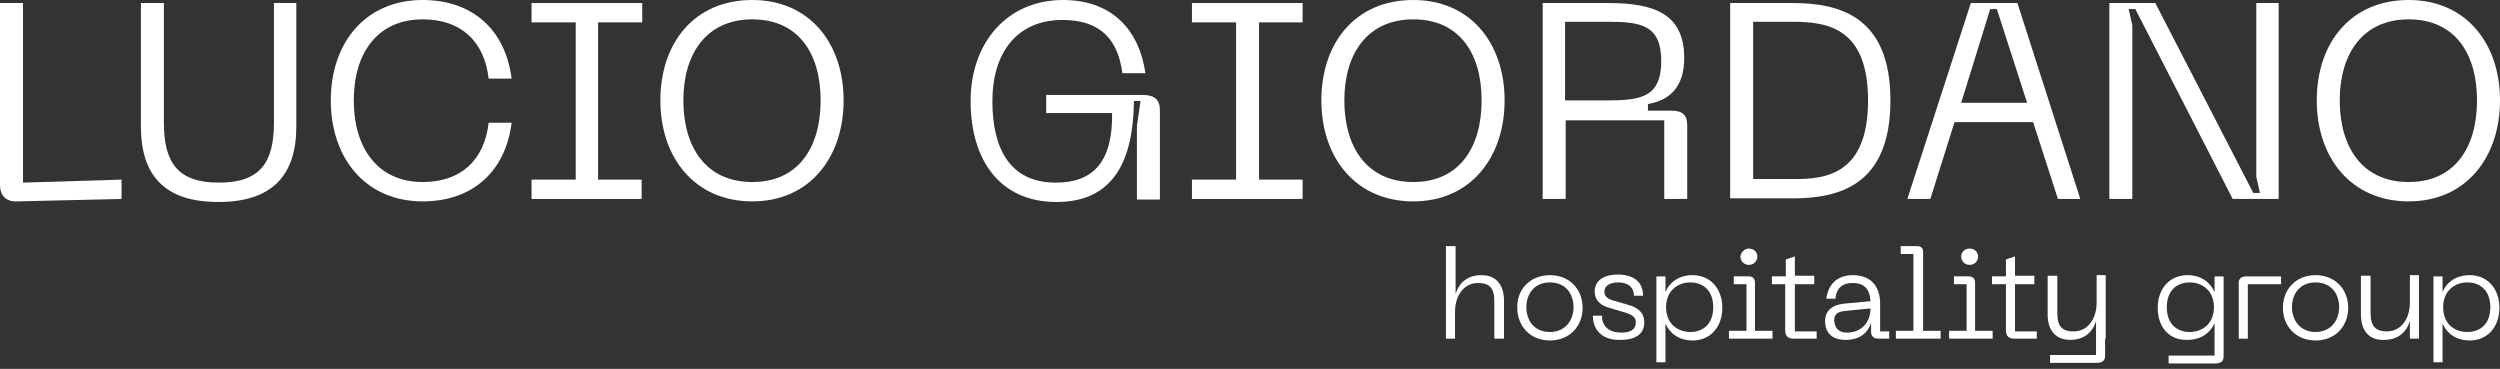
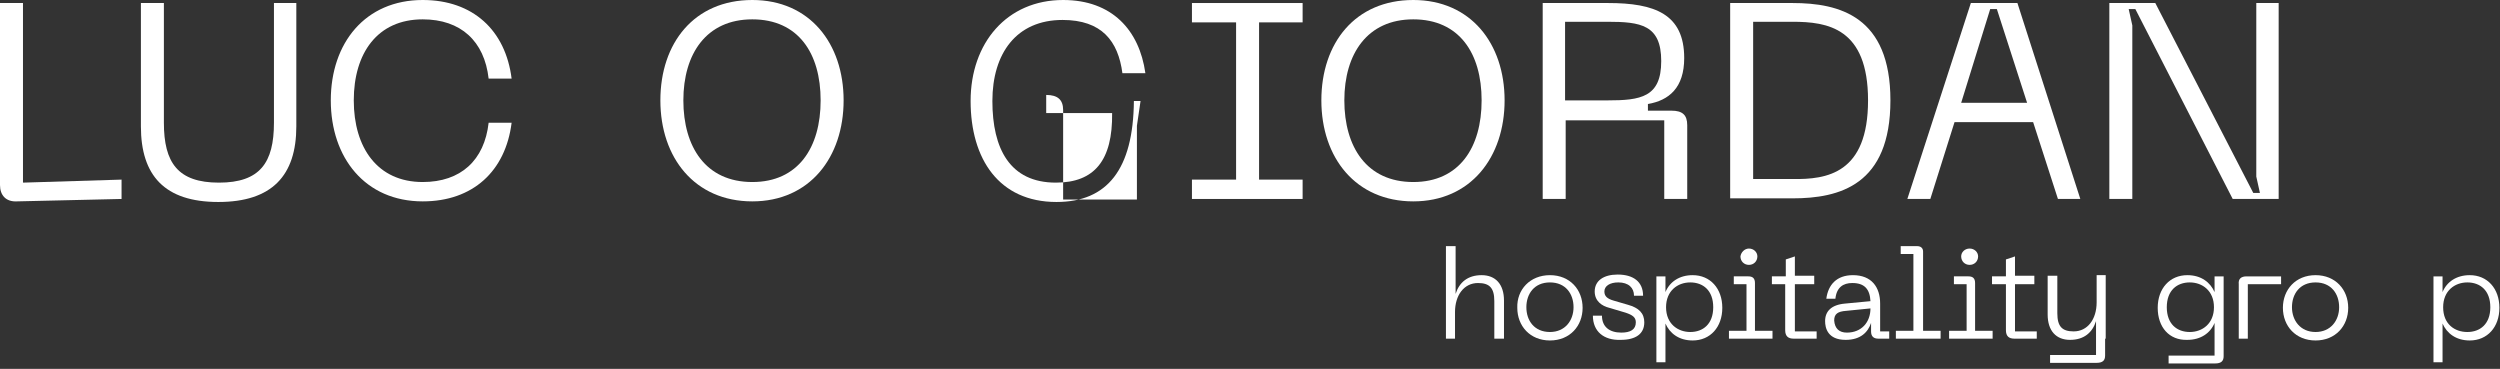
<svg xmlns="http://www.w3.org/2000/svg" version="1.1" id="Livello_2_00000004513623490209851260000013086486830450412940_" x="0px" y="0px" viewBox="0 0 413.4 61" style="enable-background:new 0 0 413.4 61;" xml:space="preserve">
  <rect x="0" y="0" width="413.4" height="61" fill="#333333" stroke="none" />
  <style type="text/css"> .st0{fill:#FFFFFF;} </style>
  <g id="Livello_1-2">
    <g>
      <g>
        <path class="st0" d="M0,30.6V0.5h3.8v29.7l16.3-0.5v3.2L2.8,33.3C1,33.4,0,32.3,0,30.6L0,30.6z" />
        <path class="st0" d="M23.3,0.5h3.8v19.8c0,6.6,2.3,9.9,9.1,9.9s9.1-3.3,9.1-9.9V0.5H49v20.4c0,8.1-4,12.5-12.9,12.5 s-12.8-4.4-12.8-12.5L23.3,0.5L23.3,0.5z" />
        <path class="st0" d="M69.9,0c8.3,0,13.7,5,14.7,13h-3.8c-0.7-6.2-4.6-9.8-10.9-9.8c-7.5,0-11.4,5.6-11.4,13.4s3.9,13.5,11.4,13.5 c6.3,0,10.2-3.6,10.9-9.8h3.8c-1,8-6.4,13-14.7,13c-9.5,0-15.2-7.2-15.2-16.7S60.4,0,69.9,0z" />
-         <path class="st0" d="M98.9,3.7v26h7.2v3.2H87.9v-3.2h7.3v-26h-7.3V0.5h18.3v3.2H98.9z" />
        <path class="st0" d="M124.4,0c9.5,0,15.1,7.2,15.1,16.6s-5.6,16.7-15.1,16.7s-15.2-7.2-15.2-16.7S114.8,0,124.4,0z M124.4,30.1 c7.6,0,11.3-5.7,11.3-13.5S132,3.2,124.4,3.2S113,8.9,113,16.6S116.7,30.1,124.4,30.1z" />
-         <path class="st0" d="M175.8,0c8.1,0,12.6,5,13.6,12.1h-3.8c-0.7-5.3-3.4-8.8-9.9-8.8c-7.6,0-11.6,5.5-11.6,13.4 s2.9,13.5,10.5,13.5c6.4,0,9.4-3.7,9.3-11.5H173v-3h16c1.9,0,2.8,0.8,2.8,2.5v14.8H188V20.8l0.6-4.1h-1.1 c-0.1,11.3-4.4,16.7-12.8,16.7c-9.5,0-14.2-7.1-14.2-16.7S166.5,0,175.8,0z" />
+         <path class="st0" d="M175.8,0c8.1,0,12.6,5,13.6,12.1h-3.8c-0.7-5.3-3.4-8.8-9.9-8.8c-7.6,0-11.6,5.5-11.6,13.4 s2.9,13.5,10.5,13.5c6.4,0,9.4-3.7,9.3-11.5H173v-3c1.9,0,2.8,0.8,2.8,2.5v14.8H188V20.8l0.6-4.1h-1.1 c-0.1,11.3-4.4,16.7-12.8,16.7c-9.5,0-14.2-7.1-14.2-16.7S166.5,0,175.8,0z" />
        <path class="st0" d="M208.2,3.7v26h7.2v3.2h-18.3v-3.2h7.3v-26h-7.3V0.5h18.3v3.2H208.2z" />
        <path class="st0" d="M233.7,0c9.5,0,15.1,7.2,15.1,16.6s-5.6,16.7-15.1,16.7s-15.2-7.2-15.2-16.7S224.1,0,233.7,0z M233.7,30.1 c7.6,0,11.3-5.7,11.3-13.5s-3.7-13.4-11.3-13.4s-11.4,5.7-11.4,13.4S226,30.1,233.7,30.1z" />
        <path class="st0" d="M255.1,0.5h10.8c7.7,0,12.6,1.8,12.6,9.1c0,4.9-2.5,7-6,7.6v1.1h3.9c1.8,0,2.6,0.7,2.6,2.4v12.2h-3.8v-13 h-16.3v13h-3.8L255.1,0.5L255.1,0.5z M265.8,16.6c5.5,0,8.9-0.5,8.9-6.5s-3.4-6.5-8.9-6.5h-7v13L265.8,16.6L265.8,16.6z" />
        <path class="st0" d="M312.6,16.6c0,14-8.4,16.2-16.2,16.2h-10.3V0.5h10.3C304.2,0.5,312.6,2.7,312.6,16.6z M308.9,16.6 c0-12-6.7-13-12.5-13h-6.5v26h6.5C302.1,29.7,308.9,28.7,308.9,16.6z" />
        <path class="st0" d="M336.2,20.2h-13l-4,12.7h-3.8l10.5-32.4h7.7l10.4,32.4h-3.7L336.2,20.2L336.2,20.2z M335.2,17l-5-15.5h-1.1 L324.3,17H335.2z" />
        <path class="st0" d="M348.8,0.5h7.6l16.2,31.4h1.1l-0.6-2.7V0.5h3.7v32.4h-7.6L353.1,1.5H352l0.6,2.7v28.7h-3.8L348.8,0.5 L348.8,0.5z" />
-         <path class="st0" d="M398.3,0c9.5,0,15.1,7.2,15.1,16.6s-5.6,16.7-15.1,16.7s-15.2-7.2-15.2-16.7S388.7,0,398.3,0z M398.3,30.1 c7.6,0,11.3-5.7,11.3-13.5s-3.7-13.4-11.3-13.4s-11.4,5.7-11.4,13.4S390.6,30.1,398.3,30.1z" />
      </g>
    </g>
  </g>
  <g>
    <path class="st0" d="M239.2,40.7h1.5v7.9c0.6-1.9,2-3.1,4.3-3.1c2.3,0,3.7,1.5,3.7,4.2V56h-1.6v-6.2c0-2.2-0.8-3-2.7-3 c-2.3,0-3.8,2-3.8,4.8V56h-1.5V40.7z" />
    <path class="st0" d="M256.3,45.5c3.3,0,5.4,2.4,5.4,5.4c0,3-2.1,5.4-5.4,5.4c-3.3,0-5.4-2.4-5.4-5.4 C250.8,47.9,253,45.5,256.3,45.5z M256.3,54.9c2.5,0,3.9-1.9,3.9-4.1c0-2.2-1.3-4.1-3.9-4.1c-2.6,0-3.9,1.9-3.9,4.1 C252.4,53,253.7,54.9,256.3,54.9z" />
    <path class="st0" d="M263.4,52.2h1.5c0,1.8,1.2,2.8,3.2,2.8c1.5,0,2.4-0.5,2.4-1.7c0-0.8-0.5-1.2-1.7-1.6l-2.7-0.8 c-1.2-0.3-2.4-1.1-2.4-2.7c0-1.8,1.5-2.8,3.8-2.8c2.6,0,4.2,1.2,4.2,3.5h-1.5c0-1.3-0.9-2.2-2.6-2.2c-1.4,0-2.3,0.6-2.3,1.5 c0,0.8,0.5,1.2,1.5,1.5l2.4,0.7c1.8,0.5,2.7,1.4,2.7,2.9c0,1.9-1.4,2.9-3.9,2.9C265.2,56.3,263.4,54.8,263.4,52.2z" />
    <path class="st0" d="M273.9,45.7h1.5v2.6c0.7-1.7,2.3-2.8,4.5-2.8c2.9,0,4.9,2.2,4.9,5.4c0,3.2-2,5.4-4.9,5.4 c-2.3,0-3.8-1.2-4.5-2.8v6.4h-1.5V45.7z M279.5,54.9c2.1,0,3.8-1.3,3.8-4.1c0-2.8-1.7-4.1-3.8-4.1c-2.1,0-4,1.4-4,4.1 C275.5,53.6,277.5,54.9,279.5,54.9z" />
    <path class="st0" d="M285.9,54.7h2.9V47h-2.1v-1.3h2.4c0.7,0,1.1,0.3,1.1,1.1v7.9h2.9V56h-7.2V54.7z M289.2,41.1 c0.8,0,1.4,0.6,1.4,1.3c0,0.8-0.6,1.4-1.4,1.4c-0.8,0-1.4-0.6-1.4-1.4C287.9,41.7,288.5,41.1,289.2,41.1z" />
    <path class="st0" d="M300.4,56h-3.8c-0.9,0-1.4-0.4-1.4-1.4V47H293v-1.3h2.3v-2.8l1.5-0.5v3.2h3.2V47h-3.2v7.8l3.6,0V56z" />
    <path class="st0" d="M305.1,50.2l4.2-0.4c-0.1-2-1-3-3-3c-1.5,0-2.6,0.7-2.8,2.6H302c0.3-2.3,1.7-3.9,4.4-3.9c3.1,0,4.5,2,4.5,4.7 v4.6h1.5V56h-1.8c-0.8,0-1.2-0.4-1.2-1.2v-1.4c-0.5,1.5-1.7,2.8-4.2,2.8c-3,0-3.4-2-3.4-3.1C301.8,51.5,302.8,50.4,305.1,50.2z M305.4,55c2.4,0,3.9-1.7,3.9-4l-4,0.4c-1.4,0.1-2,0.5-2,1.6C303.4,54.3,304.1,55,305.4,55z" />
    <path class="st0" d="M313.5,54.7h2.9V42h-2.1v-1.3h2.7c0.6,0,1,0.3,1,0.9v13.1h2.9V56h-7.4V54.7z" />
    <path class="st0" d="M322.3,54.7h2.9V47h-2.1v-1.3h2.4c0.7,0,1.1,0.3,1.1,1.1v7.9h2.9V56h-7.2V54.7z M325.7,41.1 c0.8,0,1.4,0.6,1.4,1.3c0,0.8-0.6,1.4-1.4,1.4s-1.4-0.6-1.4-1.4C324.3,41.7,324.9,41.1,325.7,41.1z" />
    <path class="st0" d="M336.9,56h-3.8c-0.9,0-1.4-0.4-1.4-1.4V47h-2.3v-1.3h2.3v-2.8l1.5-0.5v3.2h3.2V47h-3.2v7.8l3.6,0V56z" />
    <path class="st0" d="M348.1,56L348.1,56l0,2.8c0,0.8-0.4,1.2-1.4,1.2H339v-1.3h7.6V56h0v-2.9c-0.6,1.9-2,3.1-4.3,3.1 c-2.3,0-3.7-1.5-3.7-4.2v-6.4h1.6v6.2c0,2.2,0.8,3,2.7,3c2.3,0,3.8-2,3.8-4.8v-4.5h1.5V56z" />
    <path class="st0" d="M356.8,50.9c0-3.2,2-5.4,4.9-5.4c2.3,0,3.8,1.2,4.5,2.8v-2.6h1.5v13.2c0,0.8-0.4,1.2-1.4,1.2h-7.7v-1.3h7.6 v-5.4c-0.7,1.7-2.3,2.8-4.5,2.8C358.7,56.3,356.8,54.1,356.8,50.9z M362.1,54.9c2.1,0,4-1.4,4-4.1c0-2.7-1.9-4.1-4-4.1 c-2.1,0-3.8,1.3-3.8,4.1C358.3,53.6,360,54.9,362.1,54.9z" />
    <path class="st0" d="M371.5,45.7h5.7V47h-5.5V56h-1.5v-9C370.1,46.1,370.6,45.7,371.5,45.7z" />
    <path class="st0" d="M382.9,45.5c3.3,0,5.4,2.4,5.4,5.4c0,3-2.1,5.4-5.4,5.4c-3.3,0-5.4-2.4-5.4-5.4 C377.5,47.9,379.6,45.5,382.9,45.5z M382.9,54.9c2.5,0,3.9-1.9,3.9-4.1c0-2.2-1.3-4.1-3.9-4.1c-2.6,0-3.9,1.9-3.9,4.1 C379,53,380.4,54.9,382.9,54.9z" />
-     <path class="st0" d="M390.4,52v-6.4h1.6v6.2c0,2.2,0.9,3,2.7,3c2.3,0,3.8-2,3.8-4.8v-4.5h1.5V56h-1.5v-2.9c-0.6,1.9-2,3.1-4.3,3.1 C391.8,56.3,390.4,54.7,390.4,52z" />
    <path class="st0" d="M402.4,45.7h1.5v2.6c0.7-1.7,2.3-2.8,4.5-2.8c2.9,0,4.9,2.2,4.9,5.4c0,3.2-2,5.4-4.9,5.4 c-2.3,0-3.8-1.2-4.5-2.8v6.4h-1.5V45.7z M408,54.9c2.1,0,3.8-1.3,3.8-4.1c0-2.8-1.7-4.1-3.8-4.1c-2.1,0-4,1.4-4,4.1 C404,53.6,405.9,54.9,408,54.9z" />
  </g>
</svg>